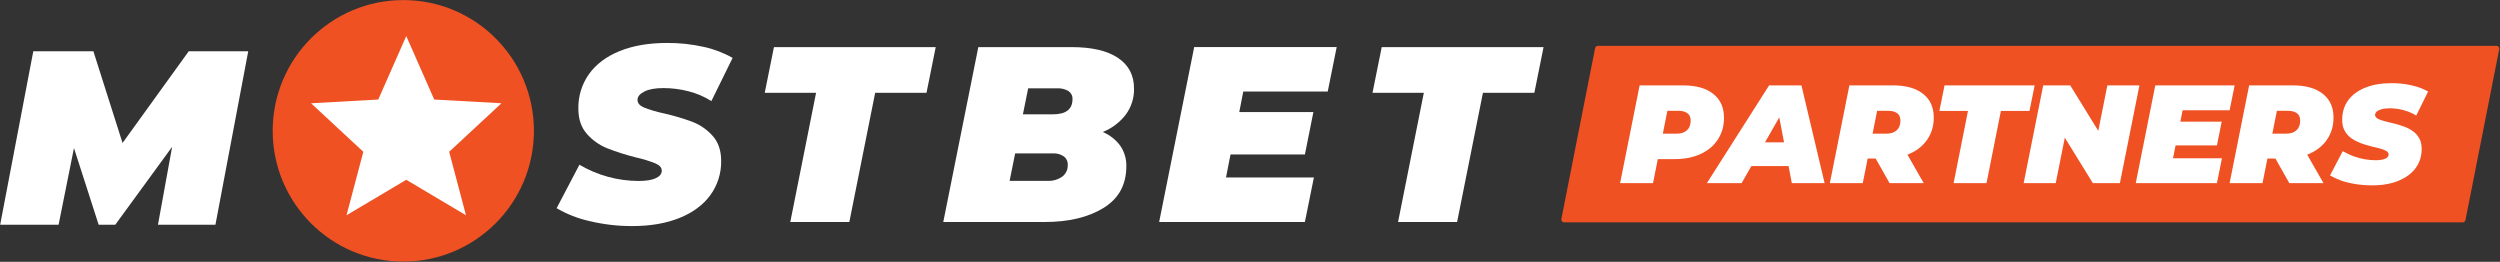
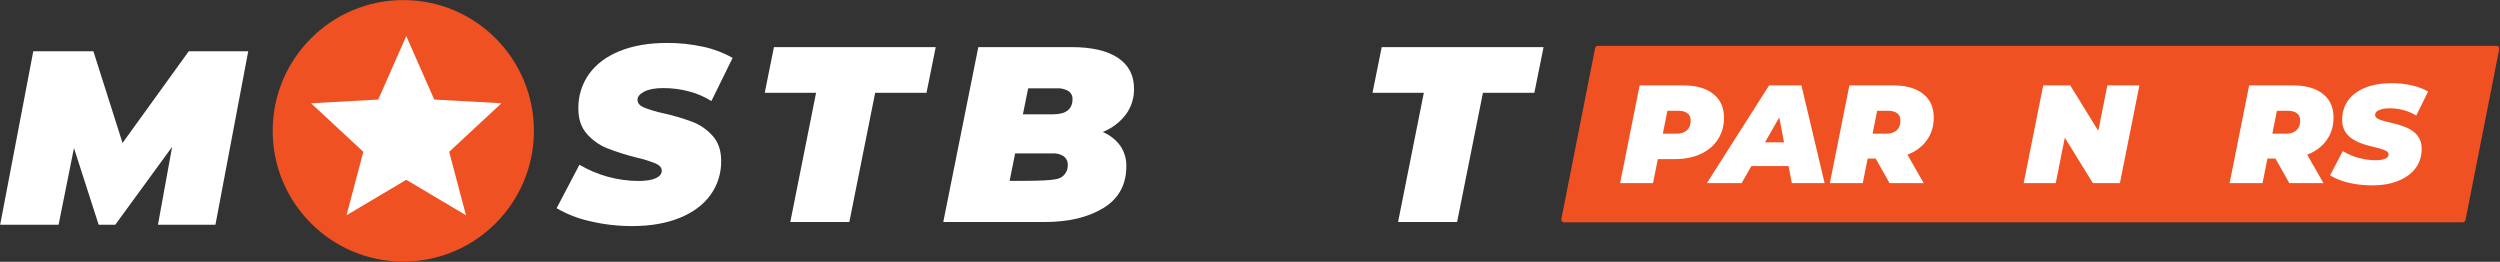
<svg xmlns="http://www.w3.org/2000/svg" width="6809" height="713" viewBox="0 0 6809 713" fill="none">
  <rect x="0" y="0" width="6809" height="713" fill="#333333" stroke="none" />
  <path d="M1098.44 712.403C1294.91 712.403 1454.18 552.973 1454.18 356.305C1454.18 159.638 1294.91 0.207 1098.44 0.207C901.974 0.207 742.705 159.638 742.705 356.305C742.705 552.973 901.974 712.403 1098.44 712.403Z" fill="#EF5123" />
  <path d="M1106.47 98.246L1030.2 271.103L847.211 281.253L989.555 413.409L943.782 586.266L1106.47 489.687L1269.12 586.266L1223.39 413.409L1365.74 281.253L1182.7 271.103L1106.47 98.246Z" fill="white" />
  <path d="M1606.06 602.244C1574.41 595.232 1544.04 583.367 1516.02 567.069L1578.12 448.682C1626.85 477.411 1682.34 492.672 1738.9 492.901C1759.35 492.901 1775.08 490.389 1785.98 485.414C1796.89 480.44 1802.36 473.606 1802.36 465.013C1802.36 456.421 1796.79 450.24 1785.63 445.265C1768.49 438.373 1750.81 432.91 1732.77 428.934C1705.89 422.251 1679.46 413.859 1653.64 403.81C1632.58 395.319 1613.8 382.037 1598.77 365.017C1583.09 347.598 1575.24 324.584 1575.21 295.975C1574.56 262.264 1584.72 229.231 1604.2 201.708C1623.56 174.707 1651.41 153.837 1687.75 139.097C1724.1 124.358 1767.07 116.988 1816.68 116.988C1850.05 116.762 1883.34 120.302 1915.92 127.54C1943.79 133.441 1970.58 143.61 1995.35 157.69L1937.52 275.272C1918.46 263.278 1897.64 254.327 1875.82 248.741C1853.22 242.84 1829.95 239.868 1806.58 239.897C1784.34 239.897 1767.06 243.063 1754.73 249.394C1742.4 255.726 1736.27 263.263 1736.34 272.006C1736.34 280.649 1741.92 287.433 1753.07 292.458C1770.86 299.471 1789.21 304.935 1807.94 308.789C1834.47 314.724 1860.58 322.446 1886.07 331.903C1907.14 340.035 1925.95 353.096 1940.94 369.992C1956.41 387.278 1964.15 409.974 1964.15 438.08C1964.76 471.514 1954.46 504.237 1934.81 531.292C1915.28 558.091 1887.31 578.844 1850.9 593.551C1814.49 608.257 1771.75 615.643 1722.67 615.71C1683.4 615.911 1644.25 611.39 1606.06 602.244Z" fill="white" />
  <path d="M2222.65 252.811H2082.82L2107.94 128.294H2548.54L2523.42 252.811H2383.59L2313.25 604.555H2152.46L2222.65 252.811Z" fill="white" />
-   <path d="M3050.99 396.725C3062.36 413.214 3068.2 432.884 3067.67 452.903C3067.67 503.152 3046.87 541.024 3005.27 566.517C2963.67 592.01 2910.07 604.723 2844.49 604.656H2569.09L2664.56 128.294H2917.79C2973.7 128.294 3016.21 138.16 3045.31 157.891C3074.42 177.622 3088.86 205.611 3088.63 241.857C3089.09 267.148 3081.17 291.881 3066.12 312.206C3049.86 333.358 3028.17 349.701 3003.36 359.49C3022.32 367.345 3038.79 380.217 3050.99 396.725ZM2893.07 481.143C2898.04 477.402 2902.01 472.5 2904.64 466.867C2907.26 461.233 2908.47 455.041 2908.15 448.833C2908.35 444.339 2907.43 439.865 2905.47 435.818C2903.5 431.772 2900.55 428.282 2896.89 425.668C2888.52 420.064 2878.57 417.282 2868.5 417.729H2764.85L2749.77 492.6H2853.48C2867.58 493.229 2881.49 489.203 2893.07 481.143ZM2800.32 240.551L2786 311.352H2867.85C2903.32 311.352 2921.06 297.516 2921.06 269.846C2921.27 265.575 2920.37 261.323 2918.45 257.503C2916.53 253.682 2913.65 250.421 2910.11 248.038C2900.63 242.482 2889.72 239.875 2878.75 240.551H2800.32Z" fill="white" />
-   <path d="M3386.18 249.39L3375.27 305.217H3577.16L3554 420.79H3351.41L3339.15 483.401H3578.51L3554 604.551H3157.06L3252.53 128.189H3640.62L3616.2 249.39H3386.18Z" fill="white" />
+   <path d="M3050.99 396.725C3062.36 413.214 3068.2 432.884 3067.67 452.903C3067.67 503.152 3046.87 541.024 3005.27 566.517C2963.67 592.01 2910.07 604.723 2844.49 604.656H2569.09L2664.56 128.294H2917.79C2973.7 128.294 3016.21 138.16 3045.31 157.891C3074.42 177.622 3088.86 205.611 3088.63 241.857C3089.09 267.148 3081.17 291.881 3066.12 312.206C3049.86 333.358 3028.17 349.701 3003.36 359.49C3022.32 367.345 3038.79 380.217 3050.99 396.725ZM2893.07 481.143C2898.04 477.402 2902.01 472.5 2904.64 466.867C2907.26 461.233 2908.47 455.041 2908.15 448.833C2908.35 444.339 2907.43 439.865 2905.47 435.818C2903.5 431.772 2900.55 428.282 2896.89 425.668C2888.52 420.064 2878.57 417.282 2868.5 417.729H2764.85L2749.77 492.6C2867.58 493.229 2881.49 489.203 2893.07 481.143ZM2800.32 240.551L2786 311.352H2867.85C2903.32 311.352 2921.06 297.516 2921.06 269.846C2921.27 265.575 2920.37 261.323 2918.45 257.503C2916.53 253.682 2913.65 250.421 2910.11 248.038C2900.63 242.482 2889.72 239.875 2878.75 240.551H2800.32Z" fill="white" />
  <path d="M3877.93 252.811H3738.15L3763.27 128.294H4204.07L4178.94 252.811H4038.91L3968.57 604.555H3807.79L3877.93 252.811Z" fill="white" />
  <path d="M0.438 612.141L90.677 139.698H254.375L333.762 389.386L513.99 139.698H676.08L586.745 612.141H430.232L468.82 399.888L313.915 612.141H268.695L201.467 403.205L159.563 612.141H0.438Z" fill="white" />
  <path d="M4344.47 130.99C4345.18 127.419 4348.31 124.846 4351.95 124.846H6799.43C6804.23 124.846 6807.83 129.233 6806.9 133.943L6714.95 599.434C6714.25 603.005 6711.12 605.578 6707.48 605.578H4260C4255.2 605.578 4251.6 601.191 4252.53 596.48L4344.47 130.99Z" fill="#EF5123" />
  <path d="M4412.51 498.753L4465.69 232.579H4583.82C4619.53 232.579 4647.01 240.311 4666.26 255.774C4685.76 271.238 4695.5 292.912 4695.5 320.797C4695.5 343.105 4689.93 362.751 4678.79 379.735C4667.9 396.72 4652.33 409.902 4632.07 419.281C4612.06 428.661 4588.38 433.351 4561.03 433.351H4475.18L4523.05 394.185L4502.15 498.753H4412.51ZM4520.77 404.832L4489.24 364.145H4565.59C4578 364.145 4587.62 361.103 4594.46 355.019C4601.3 348.682 4604.72 339.936 4604.72 328.782C4604.72 319.149 4601.68 312.305 4595.6 308.249C4589.78 303.939 4581.67 301.784 4571.29 301.784H4501.77L4549.64 259.957L4520.77 404.832Z" fill="white" />
  <path d="M4648.87 498.753L4818.29 232.579H4906.42L4969.48 498.753H4880.21L4837.29 274.026H4872.23L4743.46 498.753H4648.87ZM4727.13 452.363L4762.83 387.721H4885.15L4895.03 452.363H4727.13Z" fill="white" />
  <path d="M4983.79 498.753L5036.97 232.579H5156.24C5191.45 232.579 5218.67 240.311 5237.92 255.774C5257.16 270.984 5266.79 292.405 5266.79 320.036C5266.79 342.344 5261.21 361.864 5250.07 378.595C5239.18 395.326 5223.61 408.381 5203.35 417.76C5183.34 427.14 5159.66 431.83 5132.31 431.83H5046.46L5094.33 394.185L5073.43 498.753H4983.79ZM5146.37 498.753L5091.67 401.79H5183.98L5239.44 498.753H5146.37ZM5092.05 404.832L5060.52 364.145H5136.87C5149.28 364.145 5158.9 361.103 5165.74 355.019C5172.58 348.682 5176 339.936 5176 328.782C5176 319.149 5172.96 312.305 5166.88 308.249C5161.06 303.939 5152.95 301.784 5142.57 301.784H5073.05L5120.92 259.957L5092.05 404.832Z" fill="white" />
-   <path d="M5320.86 498.753L5359.99 302.165H5282.11L5296.17 232.579H5541.56L5527.51 302.165H5449.63L5410.51 498.753H5320.86Z" fill="white" />
  <path d="M5511.66 498.753L5564.85 232.579H5638.54L5738.44 394.565H5707.29L5739.58 232.579H5826.95L5773.77 498.753H5700.08L5600.17 336.767H5631.32L5599.03 498.753H5511.66Z" fill="white" />
-   <path d="M5932.44 331.444H6050.96L6038.05 396.086H5919.53L5932.44 331.444ZM5918.39 431.069H6051.72L6038.05 498.753H5816.97L5870.15 232.579H6086.29L6072.61 300.263H5944.6L5918.39 431.069Z" fill="white" />
  <path d="M6072.56 498.753L6125.74 232.579H6245.02C6280.22 232.579 6307.44 240.311 6326.69 255.774C6345.93 270.984 6355.56 292.405 6355.56 320.036C6355.56 342.344 6349.99 361.864 6338.84 378.595C6327.95 395.326 6312.38 408.381 6292.12 417.76C6272.11 427.14 6248.44 431.83 6221.09 431.83H6135.24L6183.1 394.185L6162.21 498.753H6072.56ZM6235.14 498.753L6180.44 401.79H6272.75L6328.21 498.753H6235.14ZM6180.82 404.832L6149.29 364.145H6225.64C6238.05 364.145 6247.68 361.103 6254.51 355.019C6261.35 348.682 6264.77 339.936 6264.77 328.782C6264.77 319.149 6261.73 312.305 6255.65 308.249C6249.83 303.939 6241.72 301.784 6231.34 301.784H6161.83L6209.69 259.957L6180.82 404.832Z" fill="white" />
  <path d="M6461.2 504.837C6445.5 504.837 6430.44 503.697 6416 501.415C6401.57 499.134 6388.4 495.965 6376.49 491.909C6364.85 487.599 6354.72 482.91 6346.11 477.84L6380.67 411.676C6390.55 417.253 6400.43 421.943 6410.3 425.746C6420.43 429.295 6430.44 431.956 6440.31 433.731C6450.44 435.505 6460.44 436.393 6470.32 436.393C6478.17 436.393 6484.63 435.759 6489.69 434.491C6495.01 433.224 6498.94 431.449 6501.47 429.168C6504.26 426.633 6505.65 423.844 6505.65 420.802C6505.65 416.746 6503.37 413.451 6498.81 410.916C6494.25 408.381 6488.17 406.099 6480.58 404.071C6473.23 402.043 6465 400.015 6455.89 397.987C6447.02 395.706 6438.03 392.917 6428.92 389.622C6419.8 386.073 6411.44 381.637 6403.84 376.313C6396.5 370.99 6390.55 364.272 6385.99 356.16C6381.43 348.048 6379.15 338.162 6379.15 326.501C6379.15 306.221 6384.47 288.602 6395.11 273.646C6406 258.69 6421.45 247.155 6441.45 239.043C6461.71 230.678 6485.77 226.495 6513.63 226.495C6533.38 226.495 6551.74 228.523 6568.71 232.579C6585.93 236.382 6600.74 241.959 6613.15 249.31L6580.86 314.713C6570.23 308.122 6558.58 303.179 6545.91 299.883C6533.51 296.588 6520.84 294.94 6507.93 294.94C6499.32 294.94 6492.1 295.827 6486.28 297.602C6480.45 299.123 6476.02 301.277 6472.98 304.066C6470.19 306.854 6468.8 309.77 6468.8 312.812C6468.8 316.868 6471.08 320.29 6475.64 323.078C6480.2 325.613 6486.28 327.895 6493.87 329.923C6501.47 331.697 6509.7 333.725 6518.56 336.007C6527.68 338.035 6536.67 340.697 6545.53 343.992C6554.65 347.034 6563.01 351.217 6570.61 356.54C6578.2 361.61 6584.28 368.201 6588.84 376.313C6593.4 384.172 6595.68 393.931 6595.68 405.592C6595.68 425.365 6590.23 442.73 6579.34 457.687C6568.45 472.389 6552.88 483.924 6532.62 492.289C6512.61 500.655 6488.81 504.837 6461.2 504.837Z" fill="white" />
</svg>